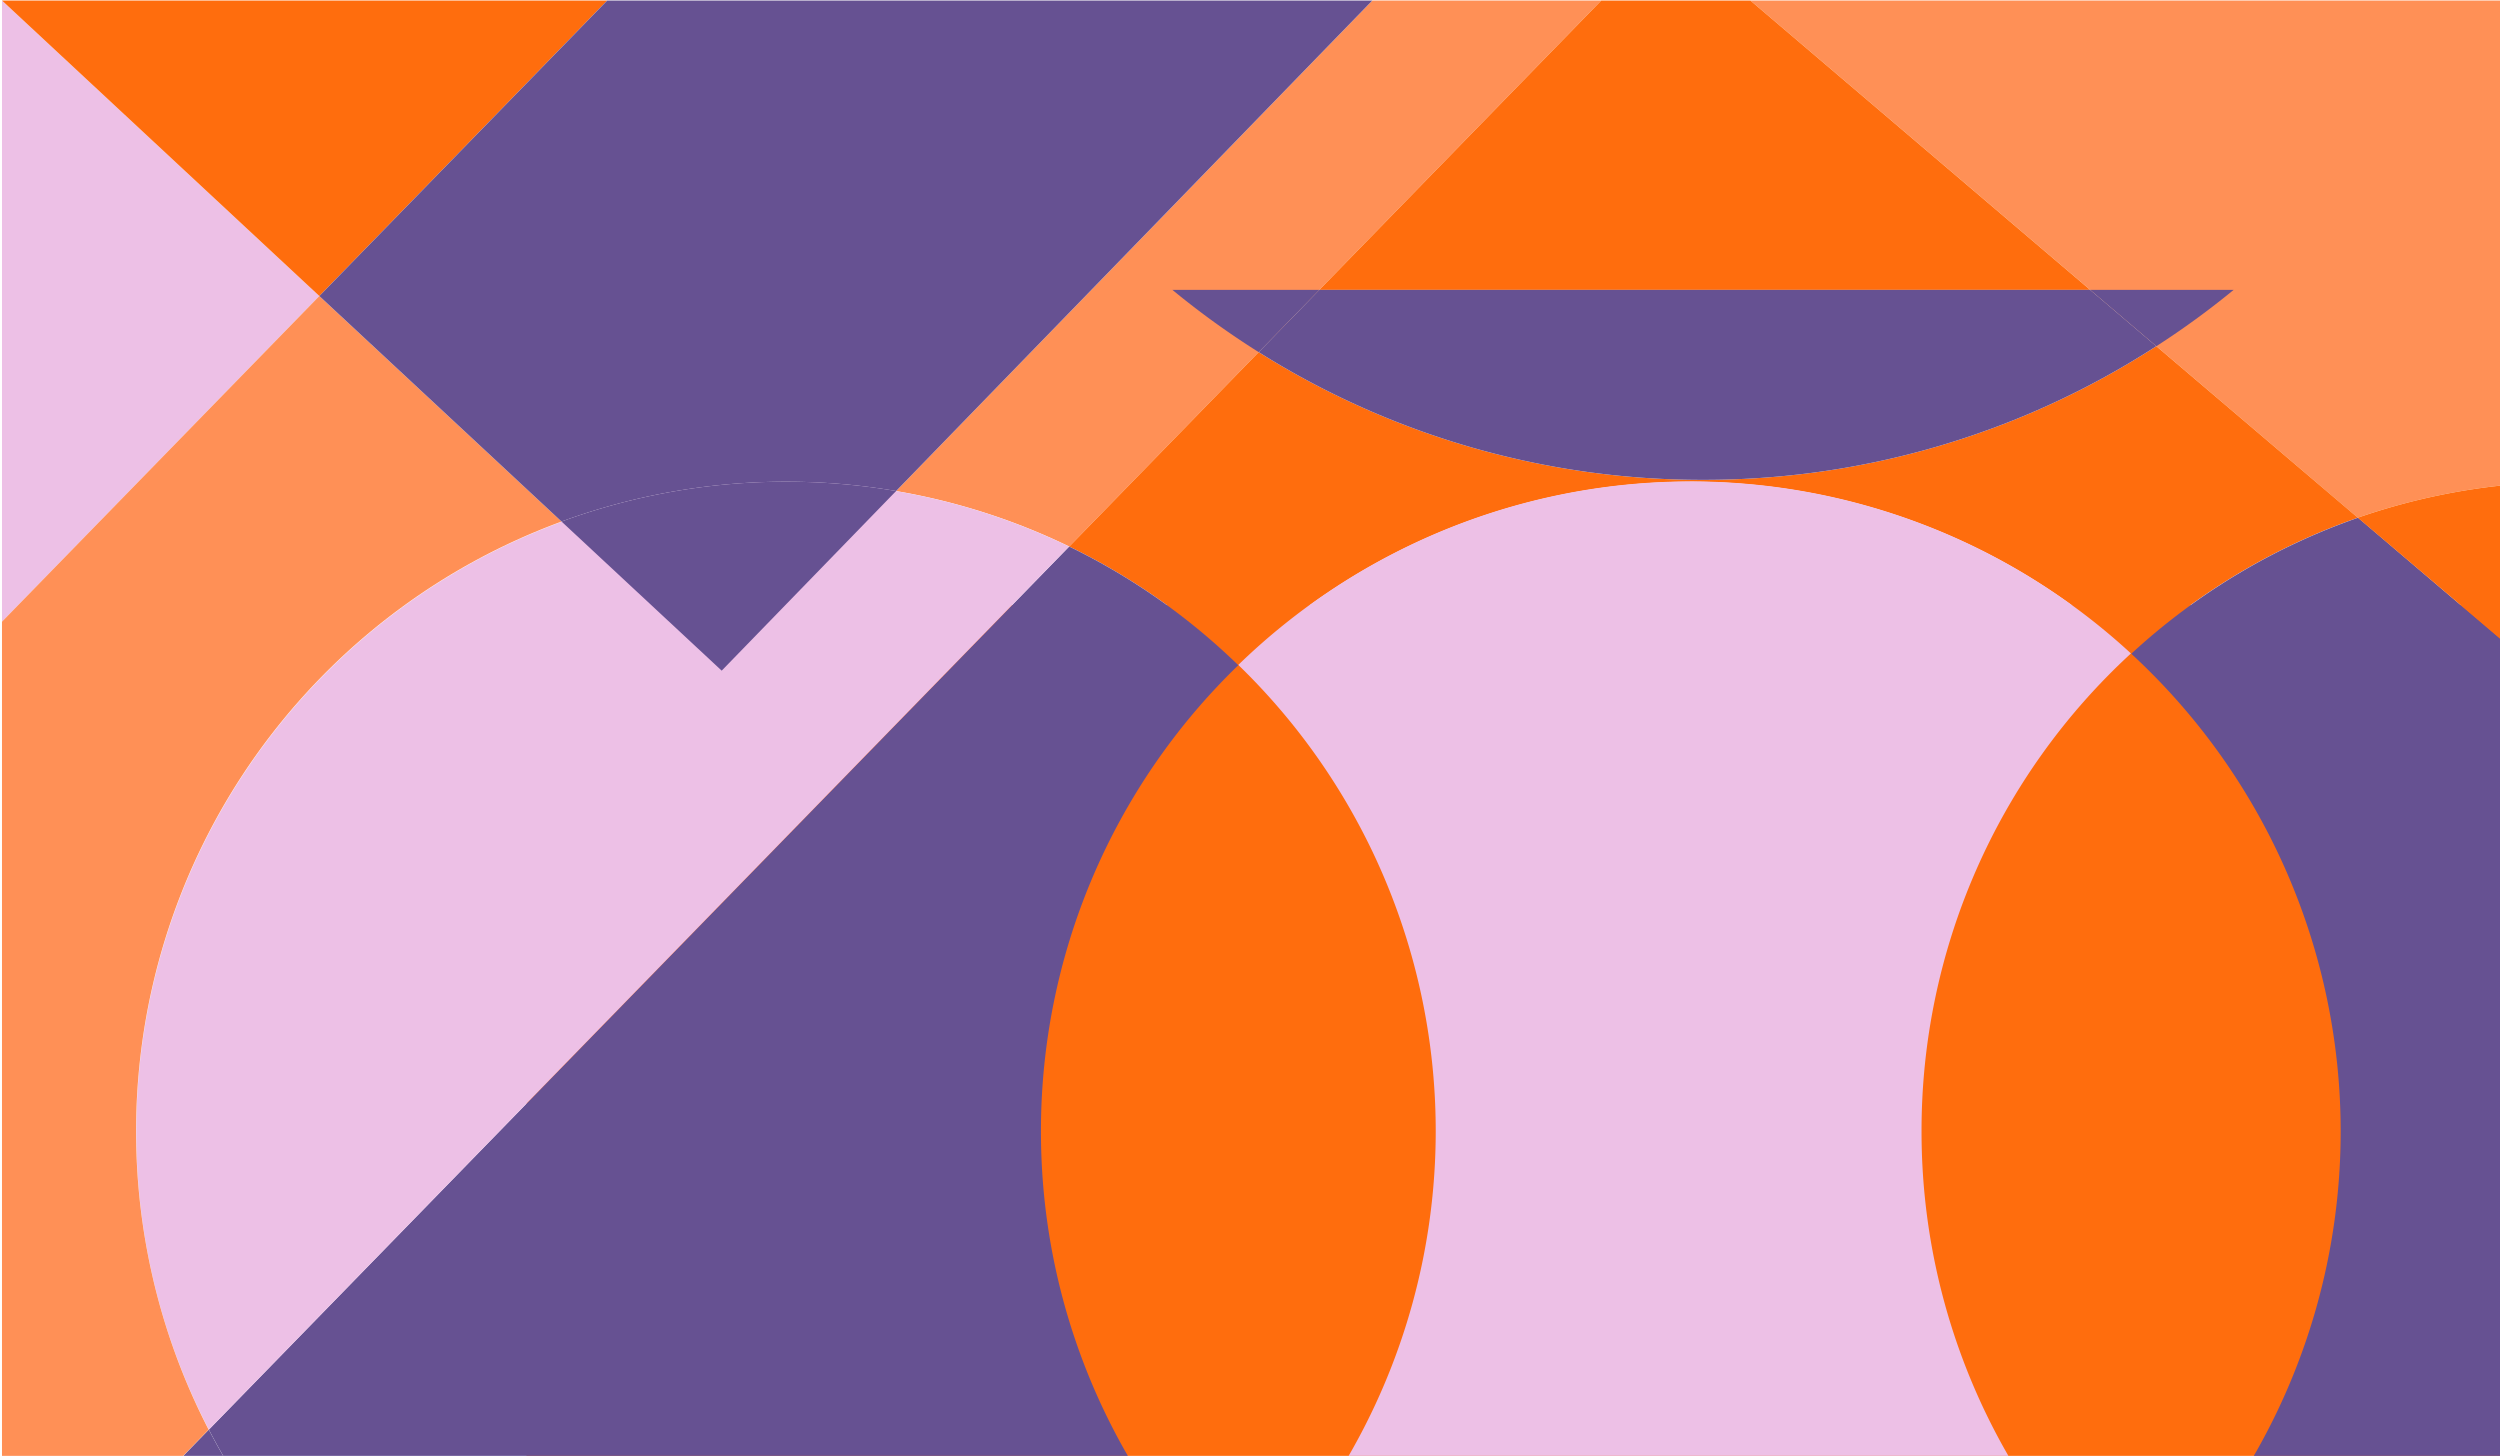
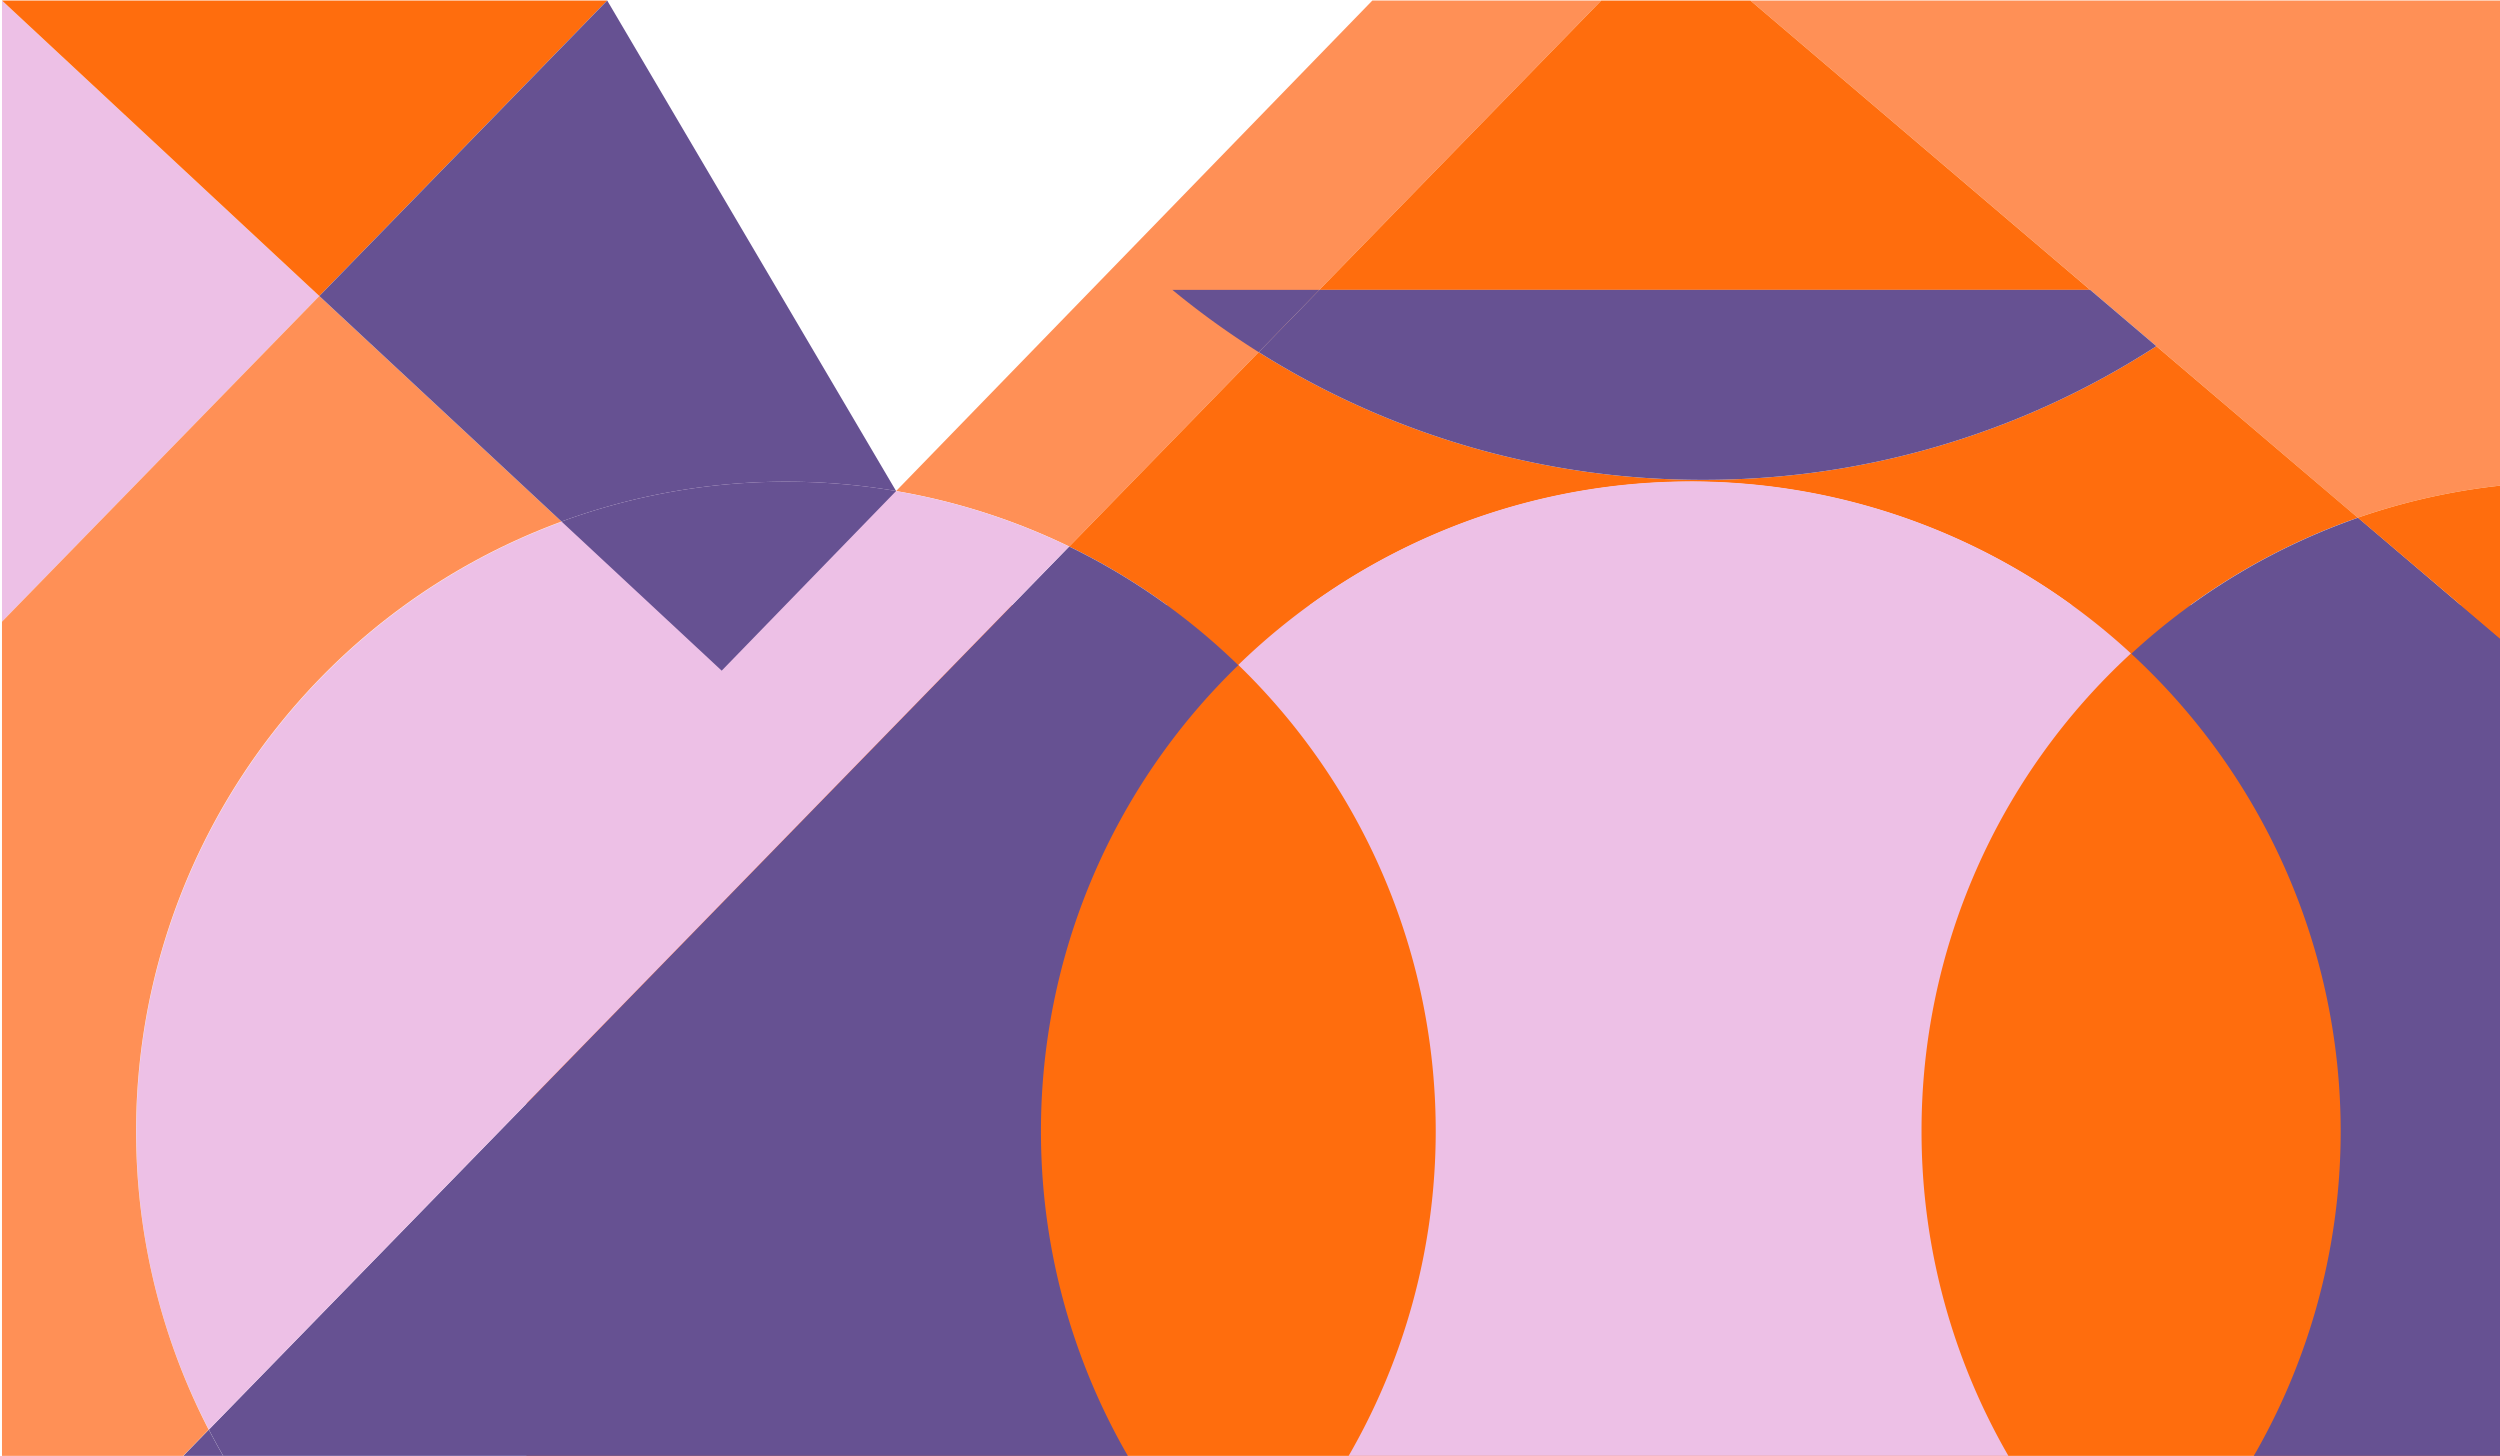
<svg xmlns="http://www.w3.org/2000/svg" id="Layer_2" data-name="Layer 2" viewBox="0 0 340 198">
  <defs>
    <style>.cls-1{fill:none;}.cls-2{clip-path:url(#clip-path);}.cls-3{fill:#ff9056;}.cls-4{fill:#665192;}.cls-5{fill:#ff6d0d;}.cls-6{fill:#edc0e6;}</style>
    <clipPath id="clip-path">
      <rect class="cls-1" x="0.27" y="0.07" width="339.73" height="197.93" />
    </clipPath>
  </defs>
  <g class="cls-2">
    <g class="cls-2">
      <path class="cls-3" d="M217.77.07H186.64L121.87,66.78a87.89,87.89,0,0,1,23.55,7.55Z" />
      <polygon class="cls-1" points="226.97 -9.36 217.77 0.07 238.05 0.07 226.97 -9.36" />
      <path class="cls-4" d="M28.4,194.43l-27,27.73H50.82A88.64,88.64,0,0,1,28.4,194.43Z" />
      <rect class="cls-5" x="71.6" y="82.3" width="268.4" height="115.7" />
      <path class="cls-3" d="M340,.07H238.05l82.61,70.34A88.31,88.31,0,0,1,340,66.05Z" />
      <polygon class="cls-5" points="238.05 0.07 217.77 0.07 179.43 39.42 284.26 39.42 238.05 0.07" />
      <path class="cls-5" d="M293.26,47.08a113.11,113.11,0,0,1-61.65,18.18,113.21,113.21,0,0,1-60.43-17.37L145.42,74.33a88.51,88.51,0,0,1,23,16.14,88.31,88.31,0,0,1,121.4-1.56,88.4,88.4,0,0,1,30.85-18.5Z" />
-       <path class="cls-4" d="M303.78,39.42H284.27l9,7.66A113,113,0,0,0,303.78,39.42Z" />
      <path class="cls-4" d="M159.44,39.42a113.91,113.91,0,0,0,11.74,8.47l8.25-8.47Z" />
      <path class="cls-4" d="M293.26,47.08l-9-7.66H179.43l-8.25,8.47a113.21,113.21,0,0,0,60.43,17.37A113.11,113.11,0,0,0,293.26,47.08Z" />
      <path class="cls-6" d="M261.33,153.87a88.11,88.11,0,0,1,28.48-65,88.31,88.31,0,0,0-121.4,1.56,88.28,88.28,0,0,1,0,126.8c1.75,1.7,3.56,3.34,5.45,4.89H286q2-1.6,3.81-3.33A88.09,88.09,0,0,1,261.33,153.87Z" />
      <path class="cls-4" d="M340,86.84l-19.3-16.43a88.4,88.4,0,0,0-30.85,18.5,88.32,88.32,0,0,1,0,129.92q1.86,1.72,3.81,3.33H340Z" />
      <path class="cls-5" d="M320.66,70.41,340,86.84V66.05A88.31,88.31,0,0,0,320.66,70.41Z" />
      <path class="cls-4" d="M141.57,153.87a88.06,88.06,0,0,1,26.84-63.4,88.51,88.51,0,0,0-23-16.14l-117,120.1a88.64,88.64,0,0,0,22.42,27.73H163c1.89-1.55,3.7-3.19,5.45-4.89A88.06,88.06,0,0,1,141.57,153.87Z" />
      <path class="cls-6" d="M18.53,153.87a87.83,87.83,0,0,0,9.87,40.56l117-120.1A88.4,88.4,0,0,0,18.53,153.87Z" />
      <polygon class="cls-6" points="0.27 0.07 0.27 84.55 43.43 40.26 0.27 0.07" />
      <path class="cls-3" d="M.27,84.55V222.16h1.1l27-27.73a88.36,88.36,0,0,1,48-123.5L43.43,40.26Z" />
      <path class="cls-4" d="M76.37,70.93,98.15,91.21l23.72-24.43a88.75,88.75,0,0,0-45.5,4.15Z" />
      <polygon class="cls-5" points="82.58 0.07 0.27 0.07 43.43 40.26 82.58 0.07" />
-       <path class="cls-4" d="M82.58.07,43.43,40.26,76.37,70.93a88.75,88.75,0,0,1,45.5-4.15L186.64.07Z" />
+       <path class="cls-4" d="M82.58.07,43.43,40.26,76.37,70.93a88.75,88.75,0,0,1,45.5-4.15Z" />
    </g>
  </g>
</svg>